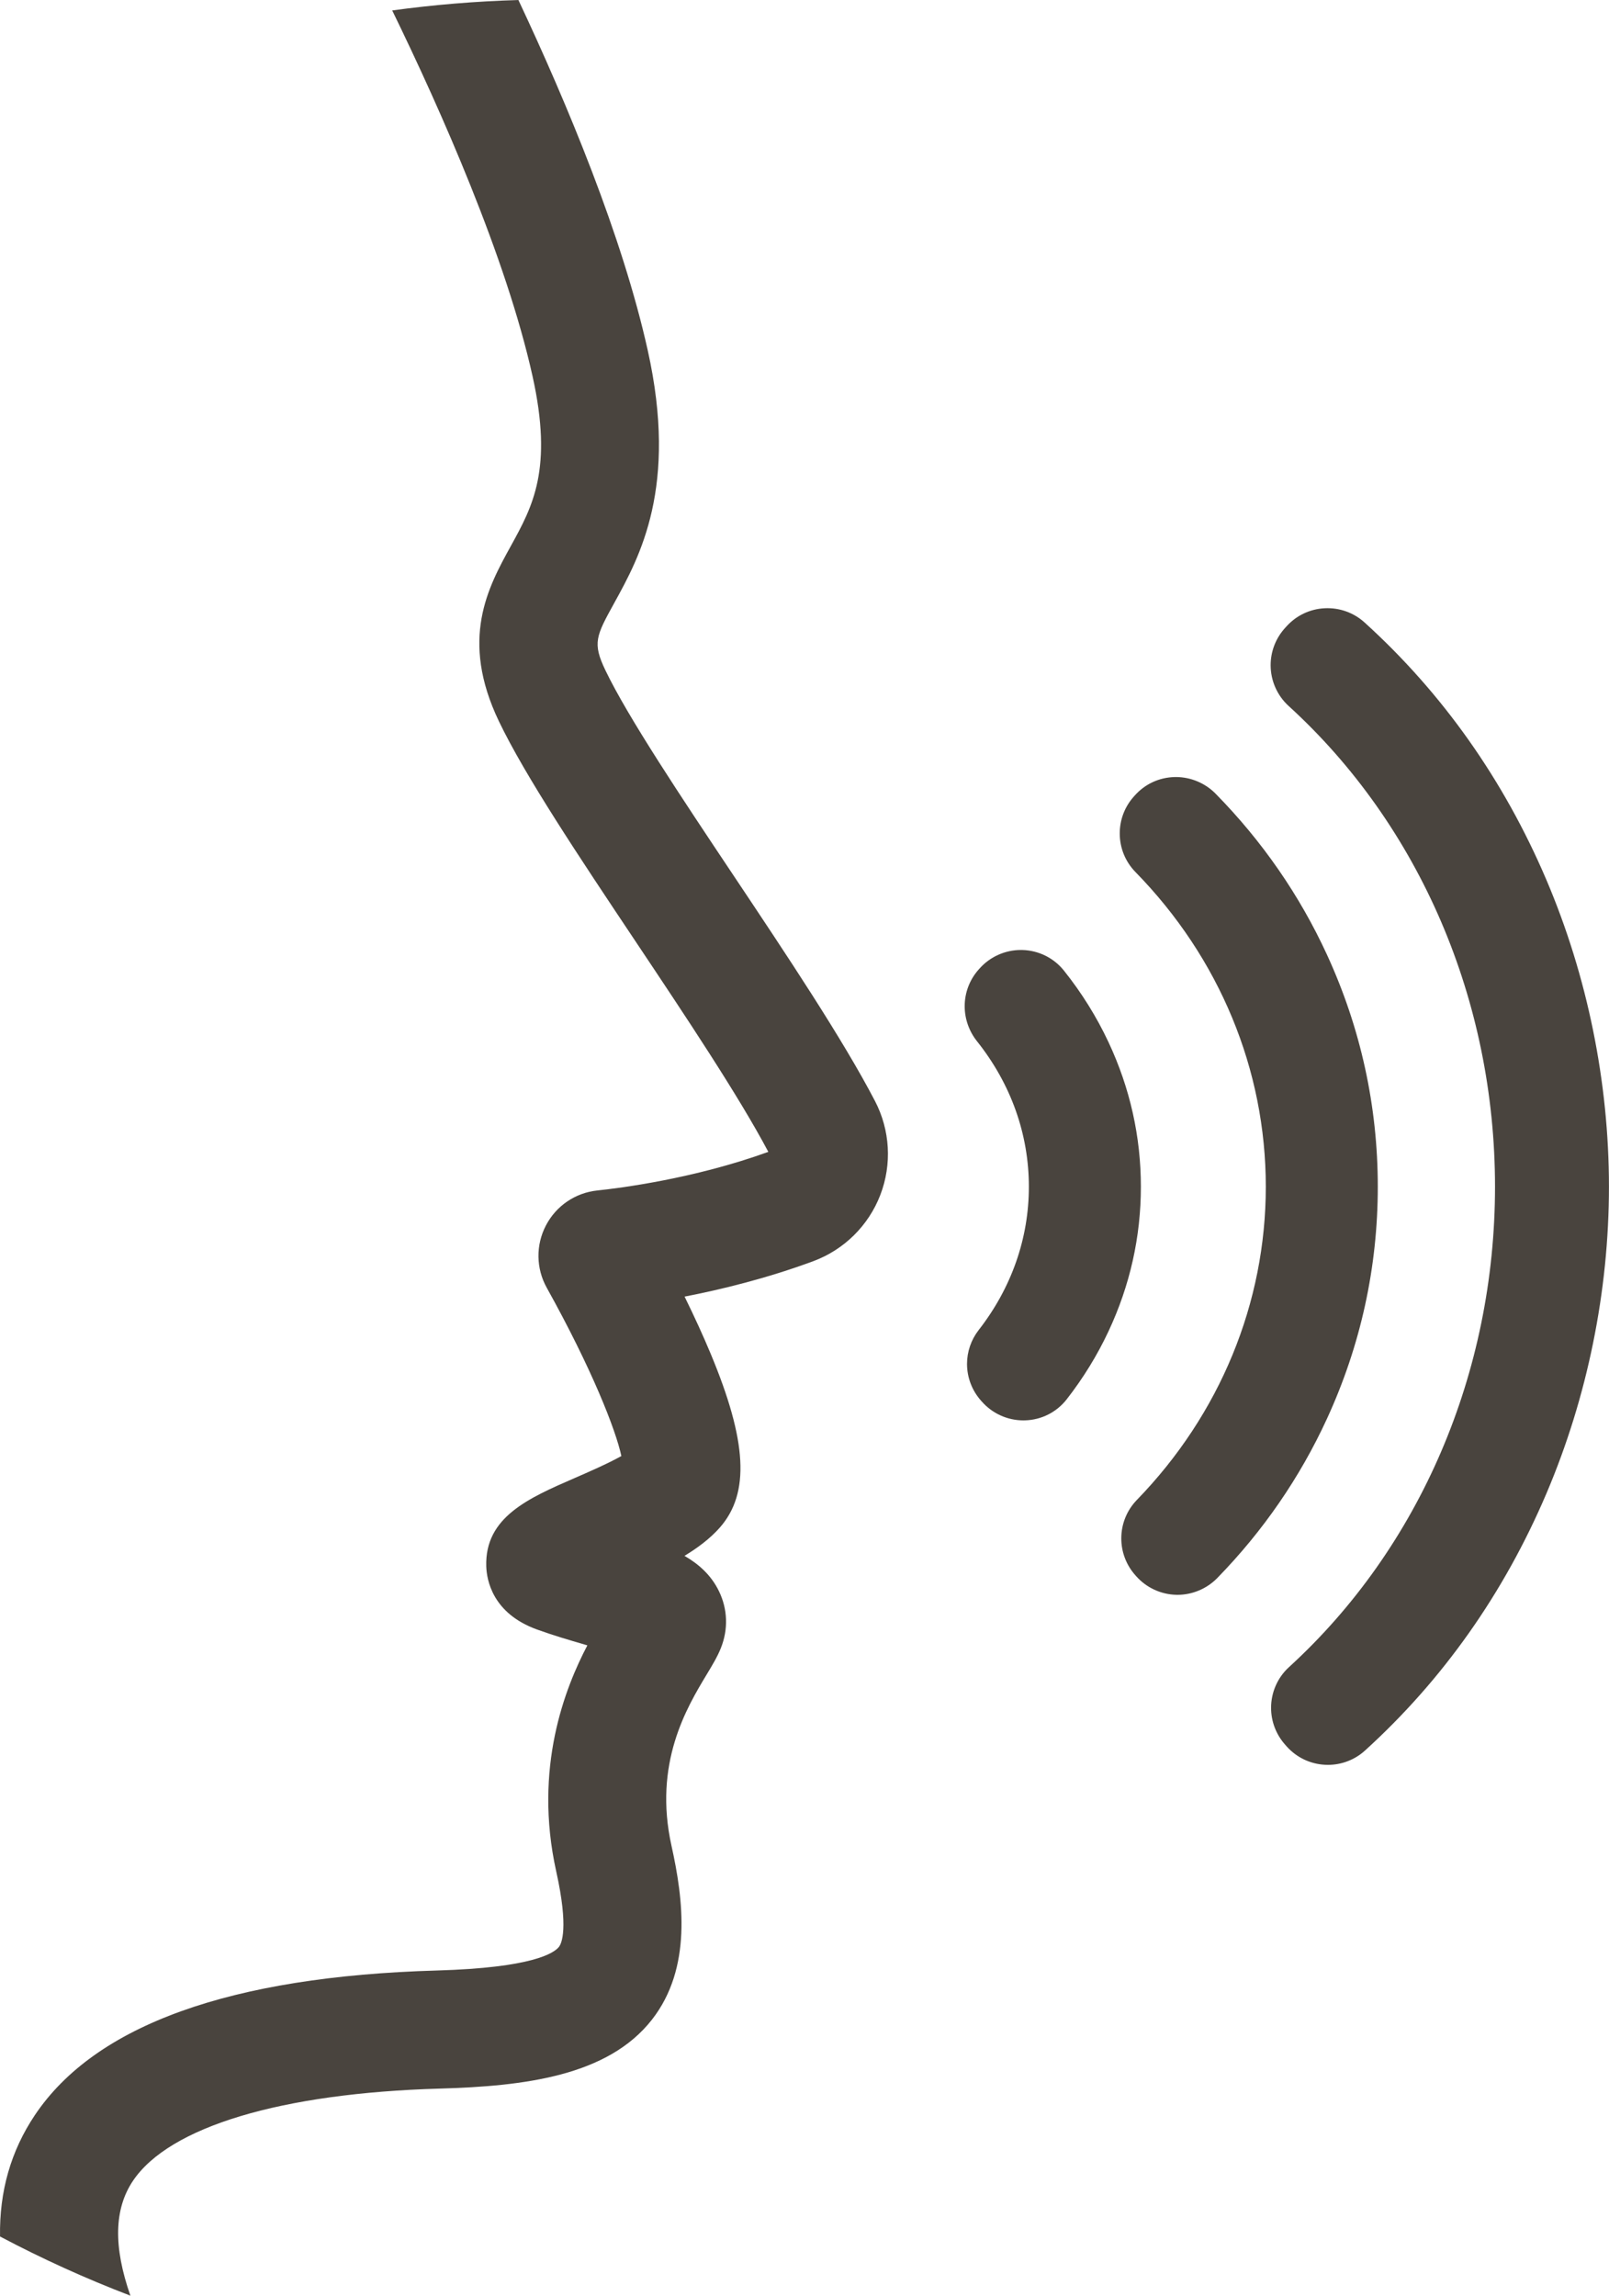
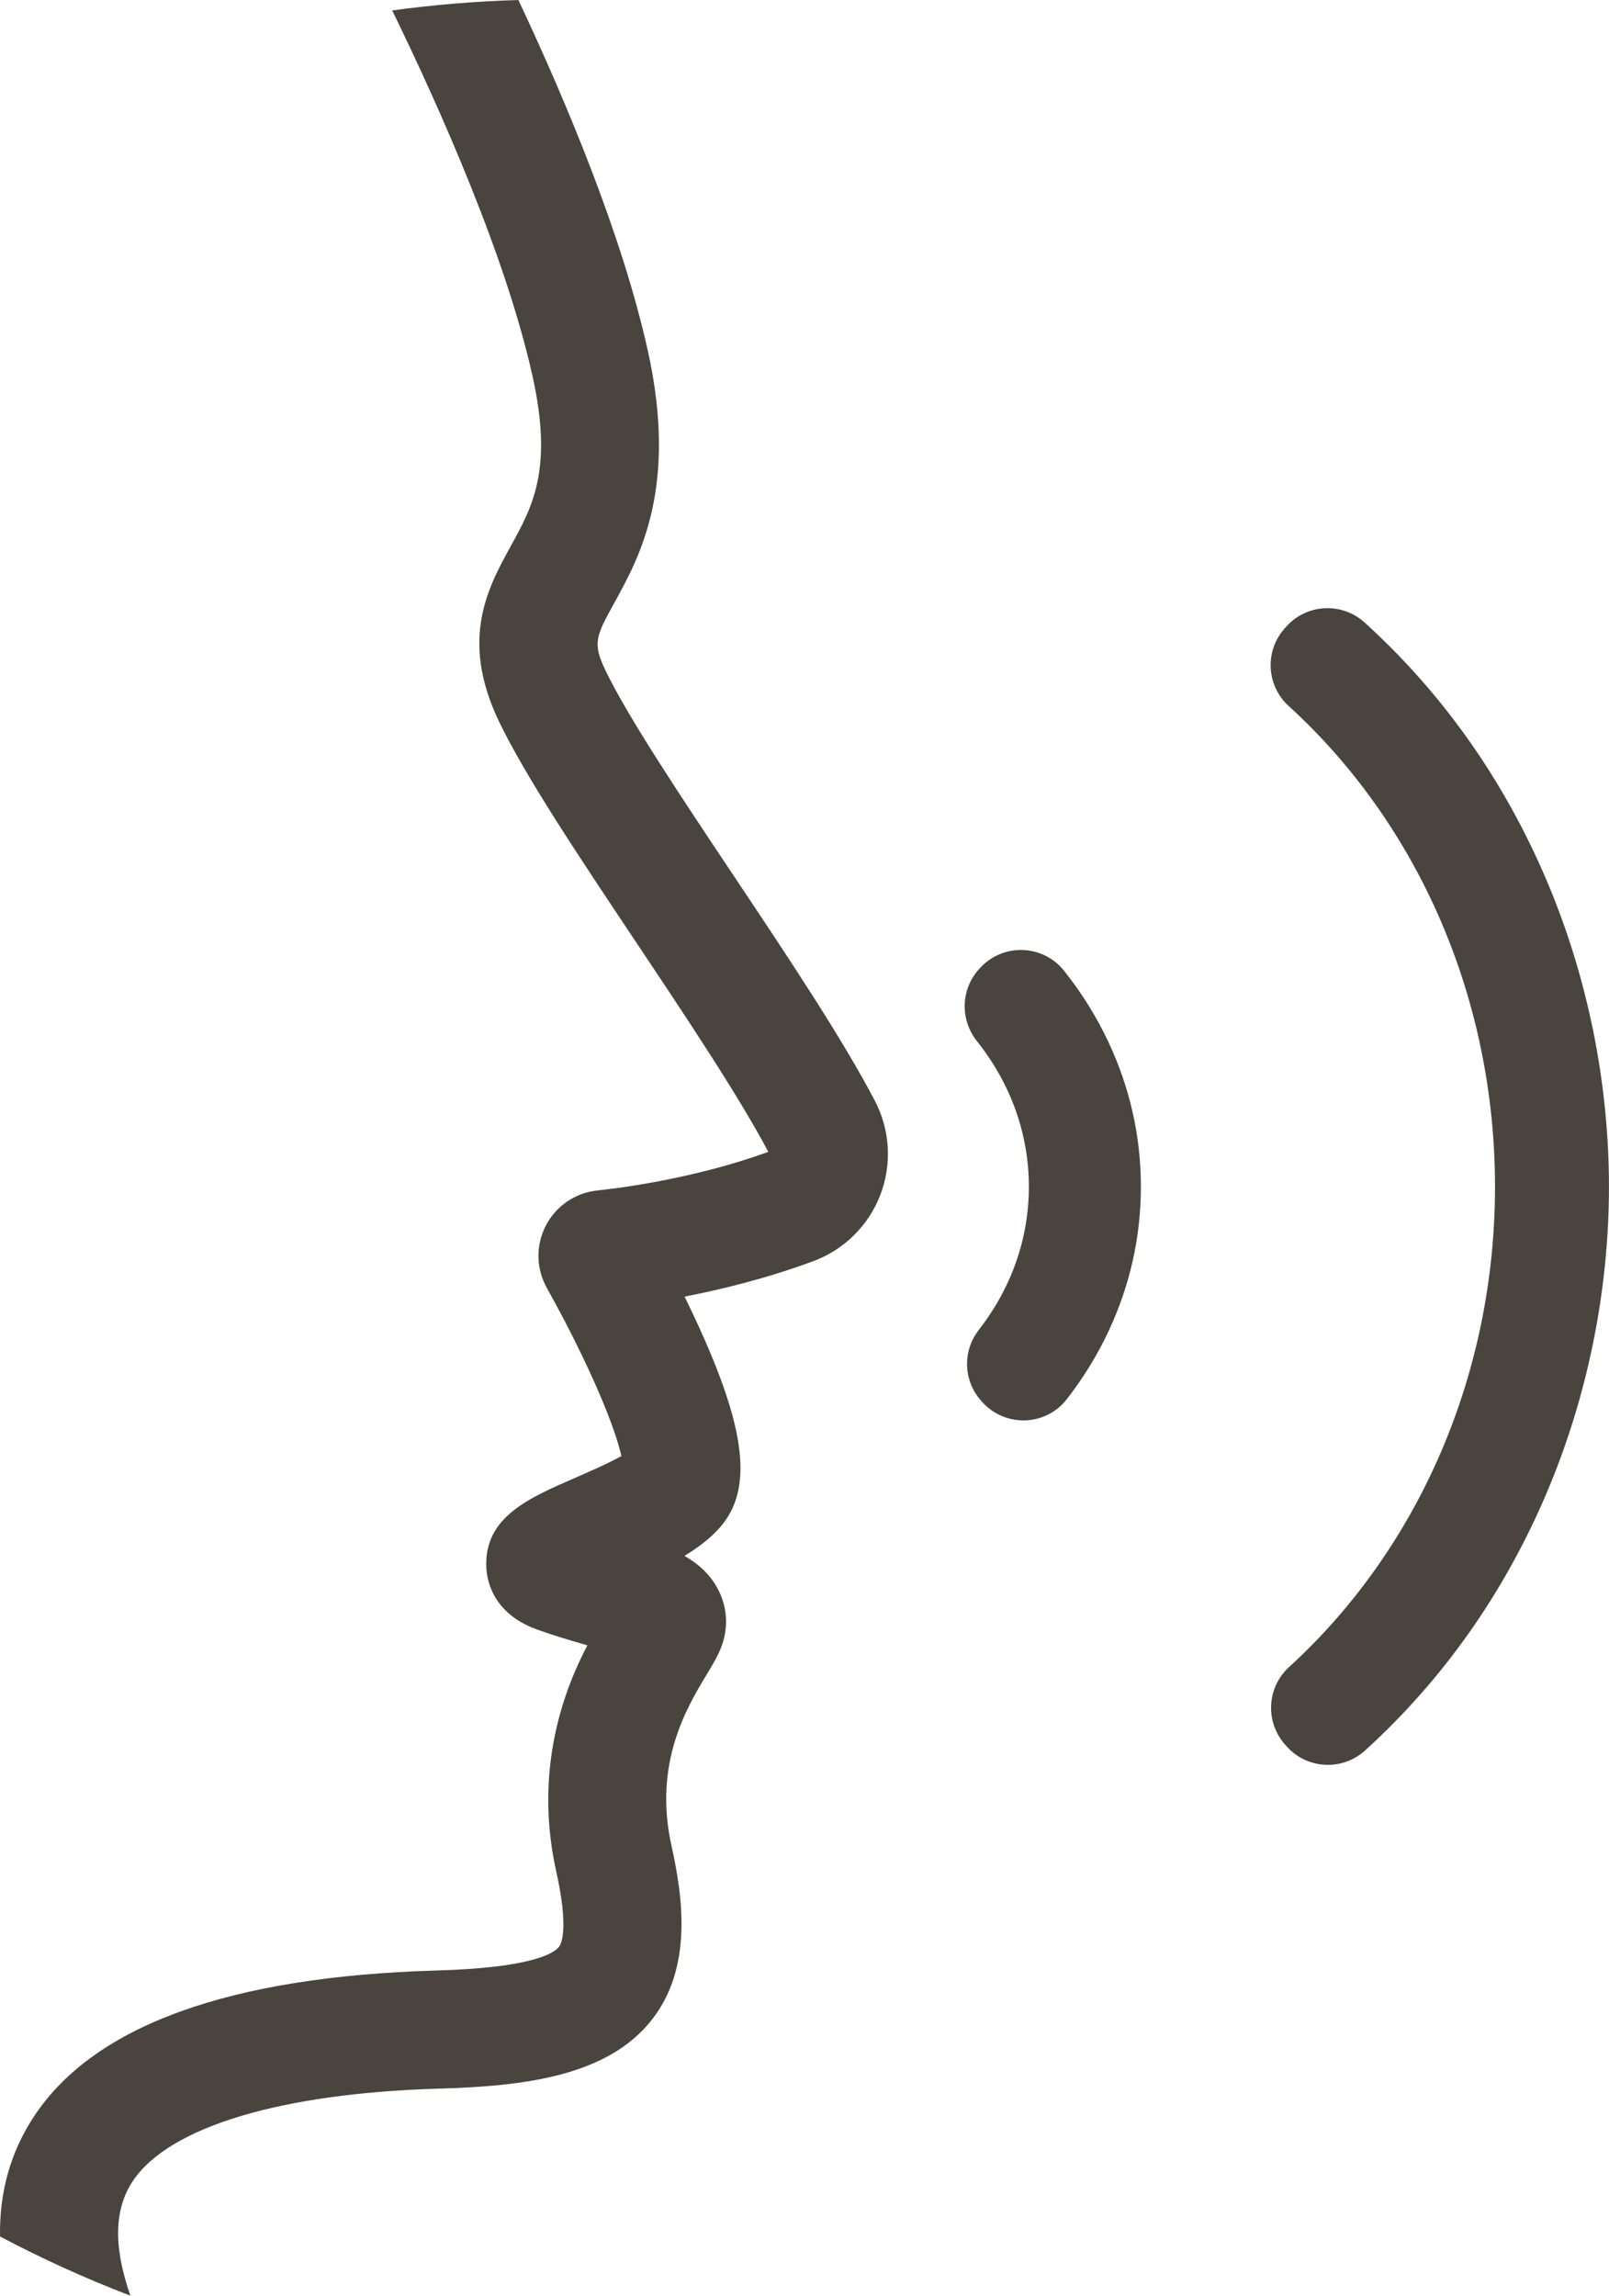
<svg xmlns="http://www.w3.org/2000/svg" fill="#49443e" height="409.9" preserveAspectRatio="xMidYMid meet" version="1" viewBox="0.0 0.0 287.4 409.9" width="287.4" zoomAndPan="magnify">
  <defs>
    <clipPath id="a">
      <path d="M 0 0 L 159 0 L 159 409.891 L 0 409.891 Z M 0 0" />
    </clipPath>
    <clipPath id="b">
      <path d="M 226 108 L 287.391 108 L 287.391 316 L 226 316 Z M 226 108" />
    </clipPath>
  </defs>
  <g>
    <g clip-path="url(#a)" id="change1_1">
      <path d="M 95.121 67.16 C 98.809 83.766 95.141 90.418 91.258 97.465 C 87.168 104.883 82.074 114.117 89.129 128.812 C 93.812 138.57 103.359 152.867 113.48 168.02 C 122.543 181.59 131.906 195.609 137.238 205.664 C 123.926 210.488 110.539 212.156 106.707 212.555 C 102.77 212.965 99.332 215.301 97.508 218.812 C 95.68 222.32 95.742 226.484 97.668 229.938 C 105.754 244.469 109.988 255.309 110.988 259.973 C 108.625 261.305 104.906 262.922 102.684 263.887 C 94.406 267.484 86.59 270.879 86.855 279.656 C 86.93 282.086 87.957 288.051 95.879 290.93 C 98.758 291.977 101.621 292.812 104.438 293.637 C 104.594 293.684 104.754 293.73 104.914 293.777 C 100.988 301.266 95.234 315.598 99.355 334.152 C 101.613 344.316 100.297 347.023 99.84 347.609 C 98.977 348.715 95.125 351.344 77.996 351.832 C 41.156 352.887 17.008 361.57 6.23 377.648 C 1.938 384.043 -0.129 391.297 0.008 399.324 C 7.516 403.297 15.285 406.828 23.293 409.891 C 20.23 401.137 20.375 394.418 23.742 389.395 C 30.223 379.73 50.219 373.723 78.598 372.914 C 93.613 372.484 108.594 370.691 116.477 360.57 C 123.617 351.402 122.082 339.191 119.945 329.578 C 116.672 314.84 122.66 304.898 126.242 298.957 C 127.266 297.262 128.148 295.801 128.762 294.258 C 130.102 290.91 129.98 287.305 128.418 284.098 C 127.023 281.227 124.797 279.258 122.262 277.797 C 124.652 276.348 126.879 274.68 128.602 272.715 C 133.965 266.586 133.457 257.293 126.91 241.637 C 125.602 238.504 124.051 235.113 122.281 231.508 C 128.73 230.258 136.945 228.266 145.254 225.188 C 150.766 223.145 155.137 218.832 157.242 213.355 C 159.348 207.891 158.996 201.773 156.285 196.578 C 150.492 185.469 140.598 170.648 131.004 156.285 C 121.746 142.422 112.176 128.09 108.141 119.688 C 105.789 114.785 106.469 113.559 109.727 107.645 C 114.266 99.414 121.129 86.973 115.707 62.586 C 111.164 42.133 101.289 18.473 92.598 0.004 C 84.977 0.223 77.457 0.855 70.055 1.863 C 78.77 19.734 90.41 45.969 95.121 67.16" />
    </g>
    <g id="change1_3">
      <path d="M 183.777 211.887 C 183.777 221.105 180.676 229.961 174.801 237.492 C 173.469 239.203 172.73 241.344 172.73 243.52 C 172.73 245.934 173.613 248.262 175.219 250.074 L 175.391 250.266 C 177.266 252.391 179.969 253.609 182.805 253.609 C 182.906 253.609 183.012 253.605 183.109 253.602 C 186.031 253.516 188.738 252.145 190.531 249.848 C 193.484 246.062 196.004 241.969 198.012 237.676 C 201.844 229.496 203.785 220.82 203.785 211.887 C 203.785 202.953 201.844 194.277 198.012 186.102 C 195.891 181.57 193.211 177.27 190.047 173.309 C 188.238 171.047 185.535 169.703 182.633 169.621 L 182.352 169.617 C 179.551 169.617 176.867 170.812 174.996 172.898 L 174.824 173.09 C 173.203 174.898 172.312 177.23 172.312 179.66 C 172.312 181.91 173.09 184.125 174.5 185.898 C 180.57 193.516 183.777 202.504 183.777 211.887" />
    </g>
    <g id="change1_4">
-       <path d="M 226.098 211.883 C 226.098 232.641 217.922 252.504 203.074 267.805 C 201.277 269.656 200.285 272.102 200.285 274.684 C 200.285 277.094 201.164 279.414 202.762 281.219 L 202.945 281.426 C 204.754 283.473 207.359 284.684 210.094 284.75 L 210.328 284.754 C 212.984 284.754 215.57 283.66 217.43 281.758 C 225.609 273.371 232.207 263.793 237.035 253.285 C 243.051 240.191 246.102 226.266 246.102 211.883 C 246.102 197.5 243.051 183.574 237.035 170.484 C 232.148 159.852 225.449 150.172 217.129 141.711 C 215.273 139.82 212.691 138.738 210.039 138.738 L 209.824 138.742 C 207.074 138.805 204.551 139.965 202.715 142.012 L 202.531 142.219 C 200.902 144.027 200.008 146.367 200.008 148.805 C 200.008 151.402 201.008 153.859 202.828 155.715 C 217.832 171.051 226.098 190.996 226.098 211.883" />
-     </g>
+       </g>
    <g clip-path="url(#b)" id="change1_2">
      <path d="M 267.039 211.887 C 267.039 245.055 253.625 276.32 230.234 297.668 C 228.203 299.52 227.039 302.168 227.039 304.93 C 227.039 307.34 227.922 309.664 229.52 311.473 L 229.789 311.781 C 231.555 313.773 233.988 314.953 236.652 315.098 C 236.836 315.109 237.02 315.113 237.203 315.113 C 239.652 315.113 242.008 314.203 243.828 312.547 C 257.738 299.914 268.641 284.465 276.234 266.633 C 283.531 249.488 287.391 230.559 287.391 211.887 C 287.391 193.195 283.527 174.25 276.215 157.094 C 268.605 139.246 257.684 123.789 243.75 111.152 C 241.801 109.387 239.277 108.473 236.602 108.605 C 233.961 108.738 231.531 109.902 229.766 111.871 L 229.488 112.176 C 227.859 113.992 226.961 116.336 226.961 118.773 C 226.961 121.535 228.133 124.188 230.168 126.043 C 253.602 147.395 267.039 178.684 267.039 211.887" />
    </g>
  </g>
</svg>